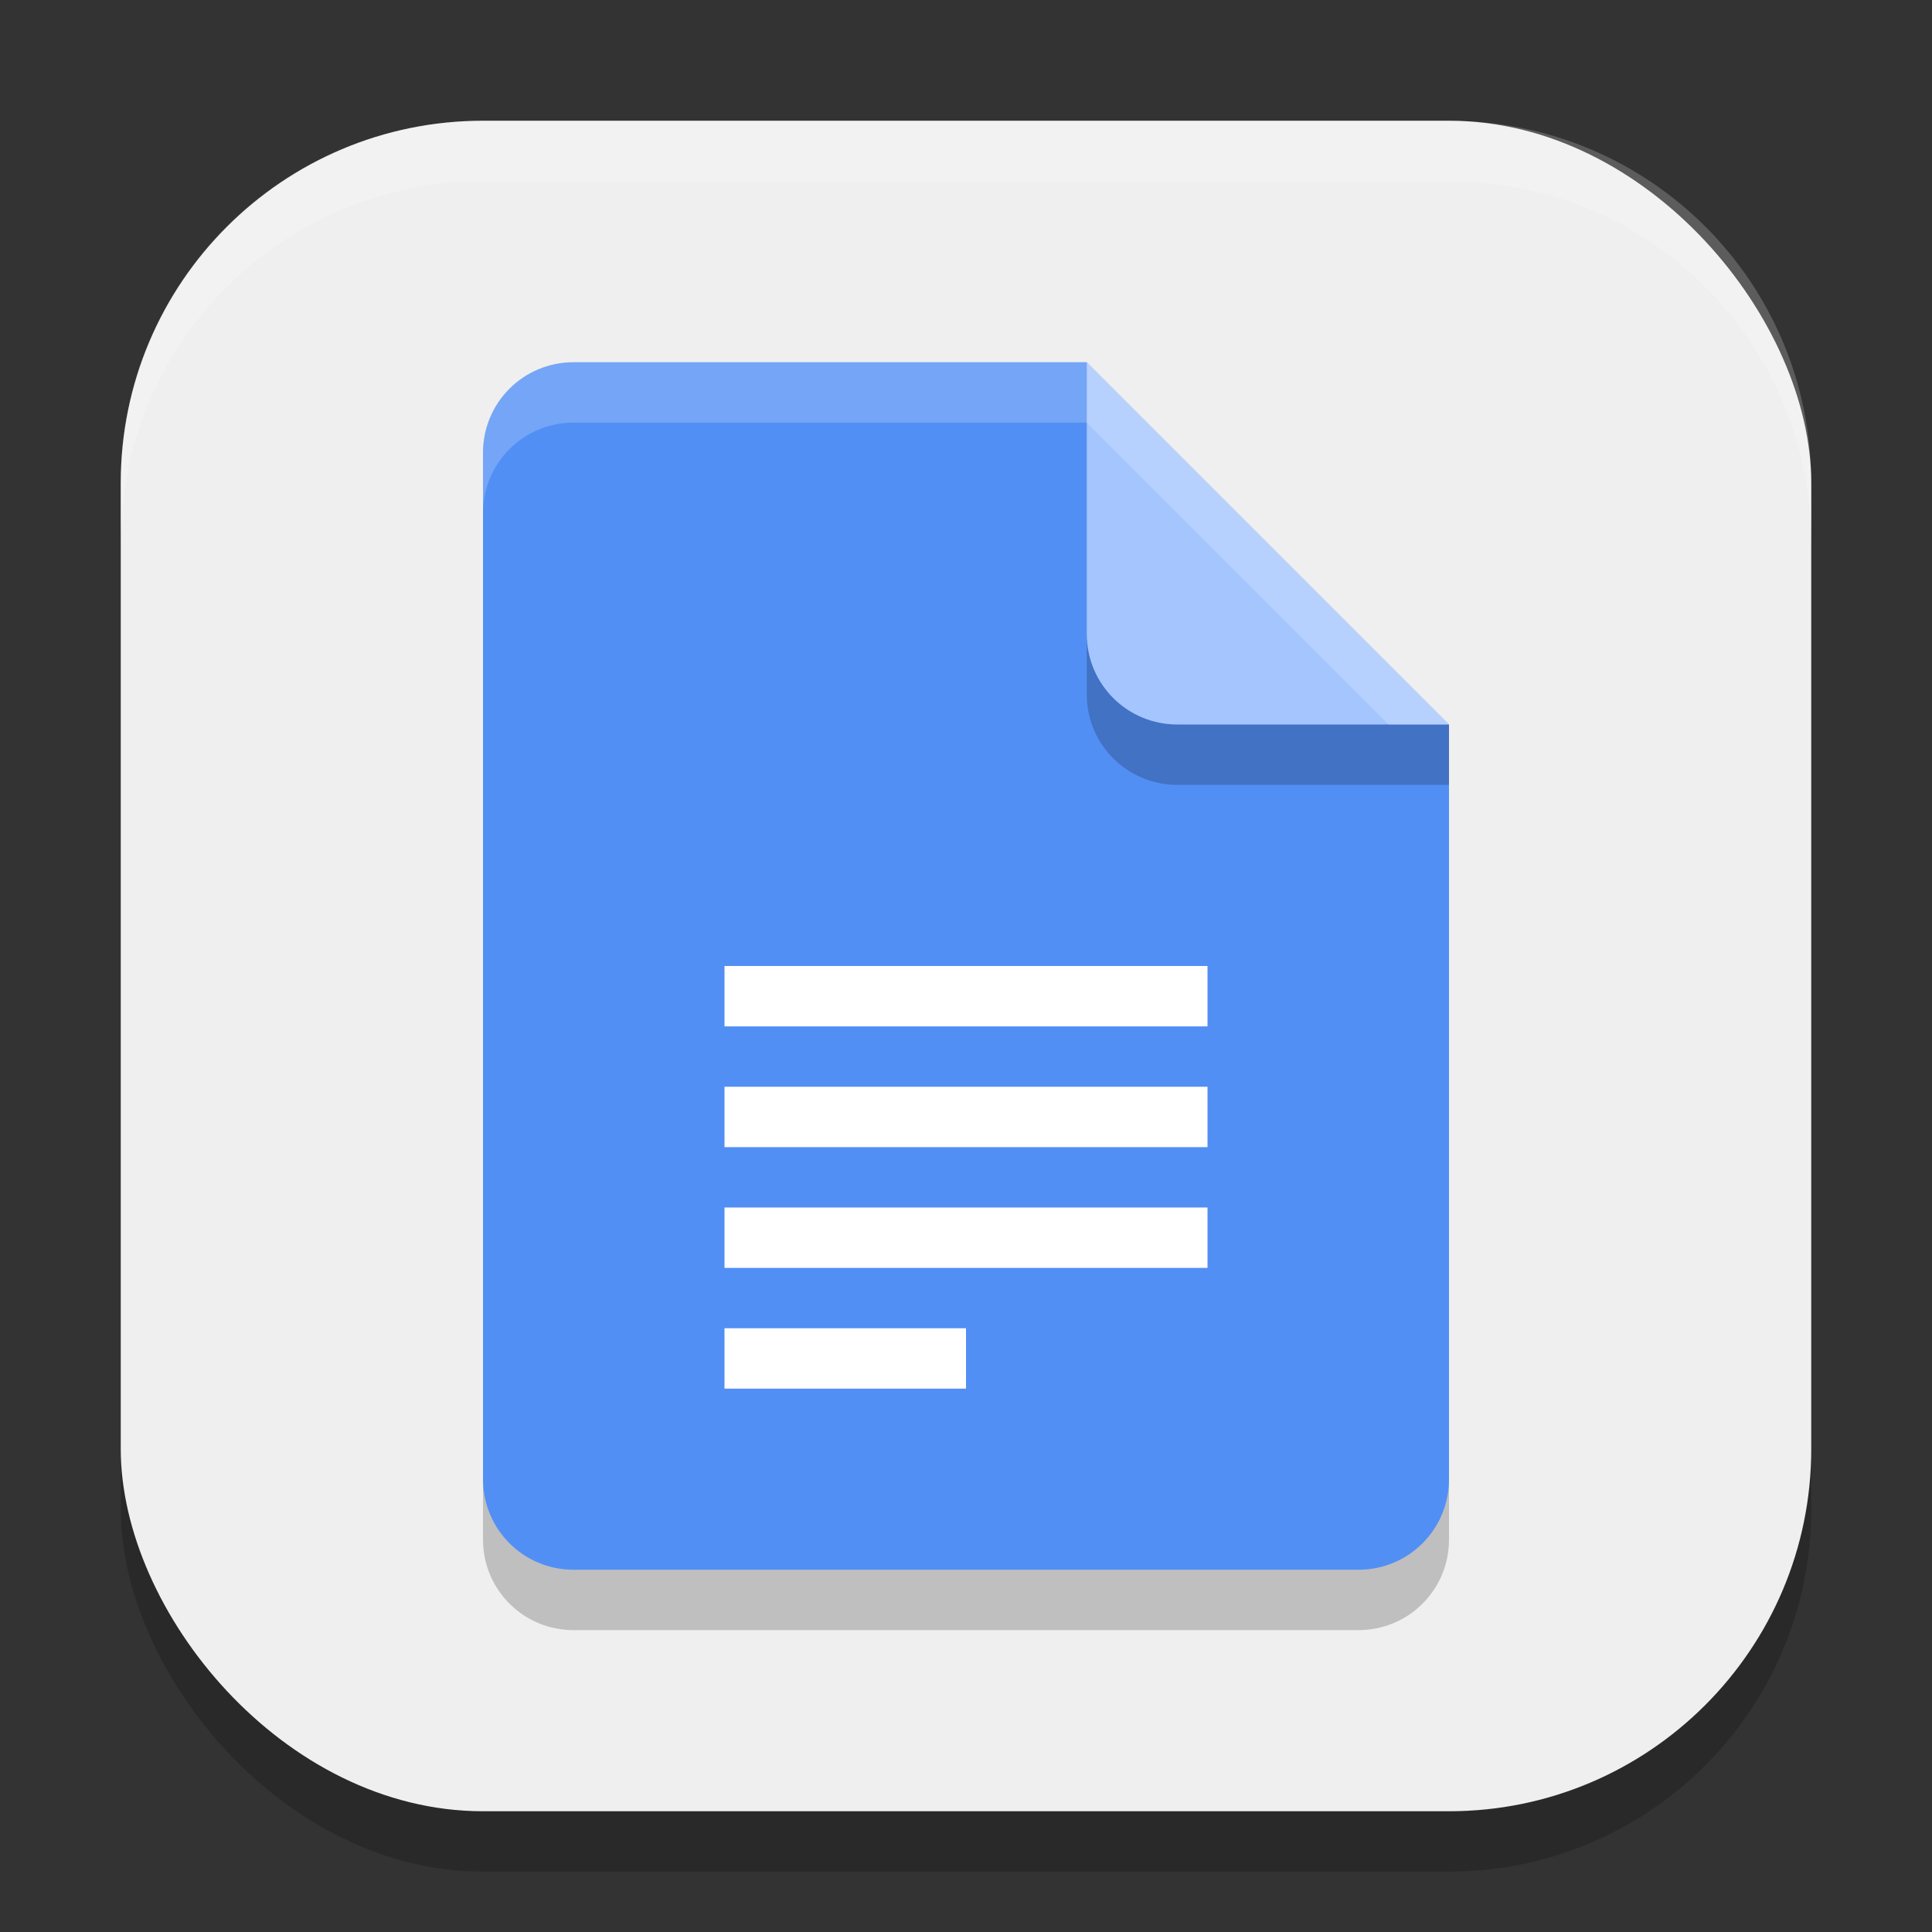
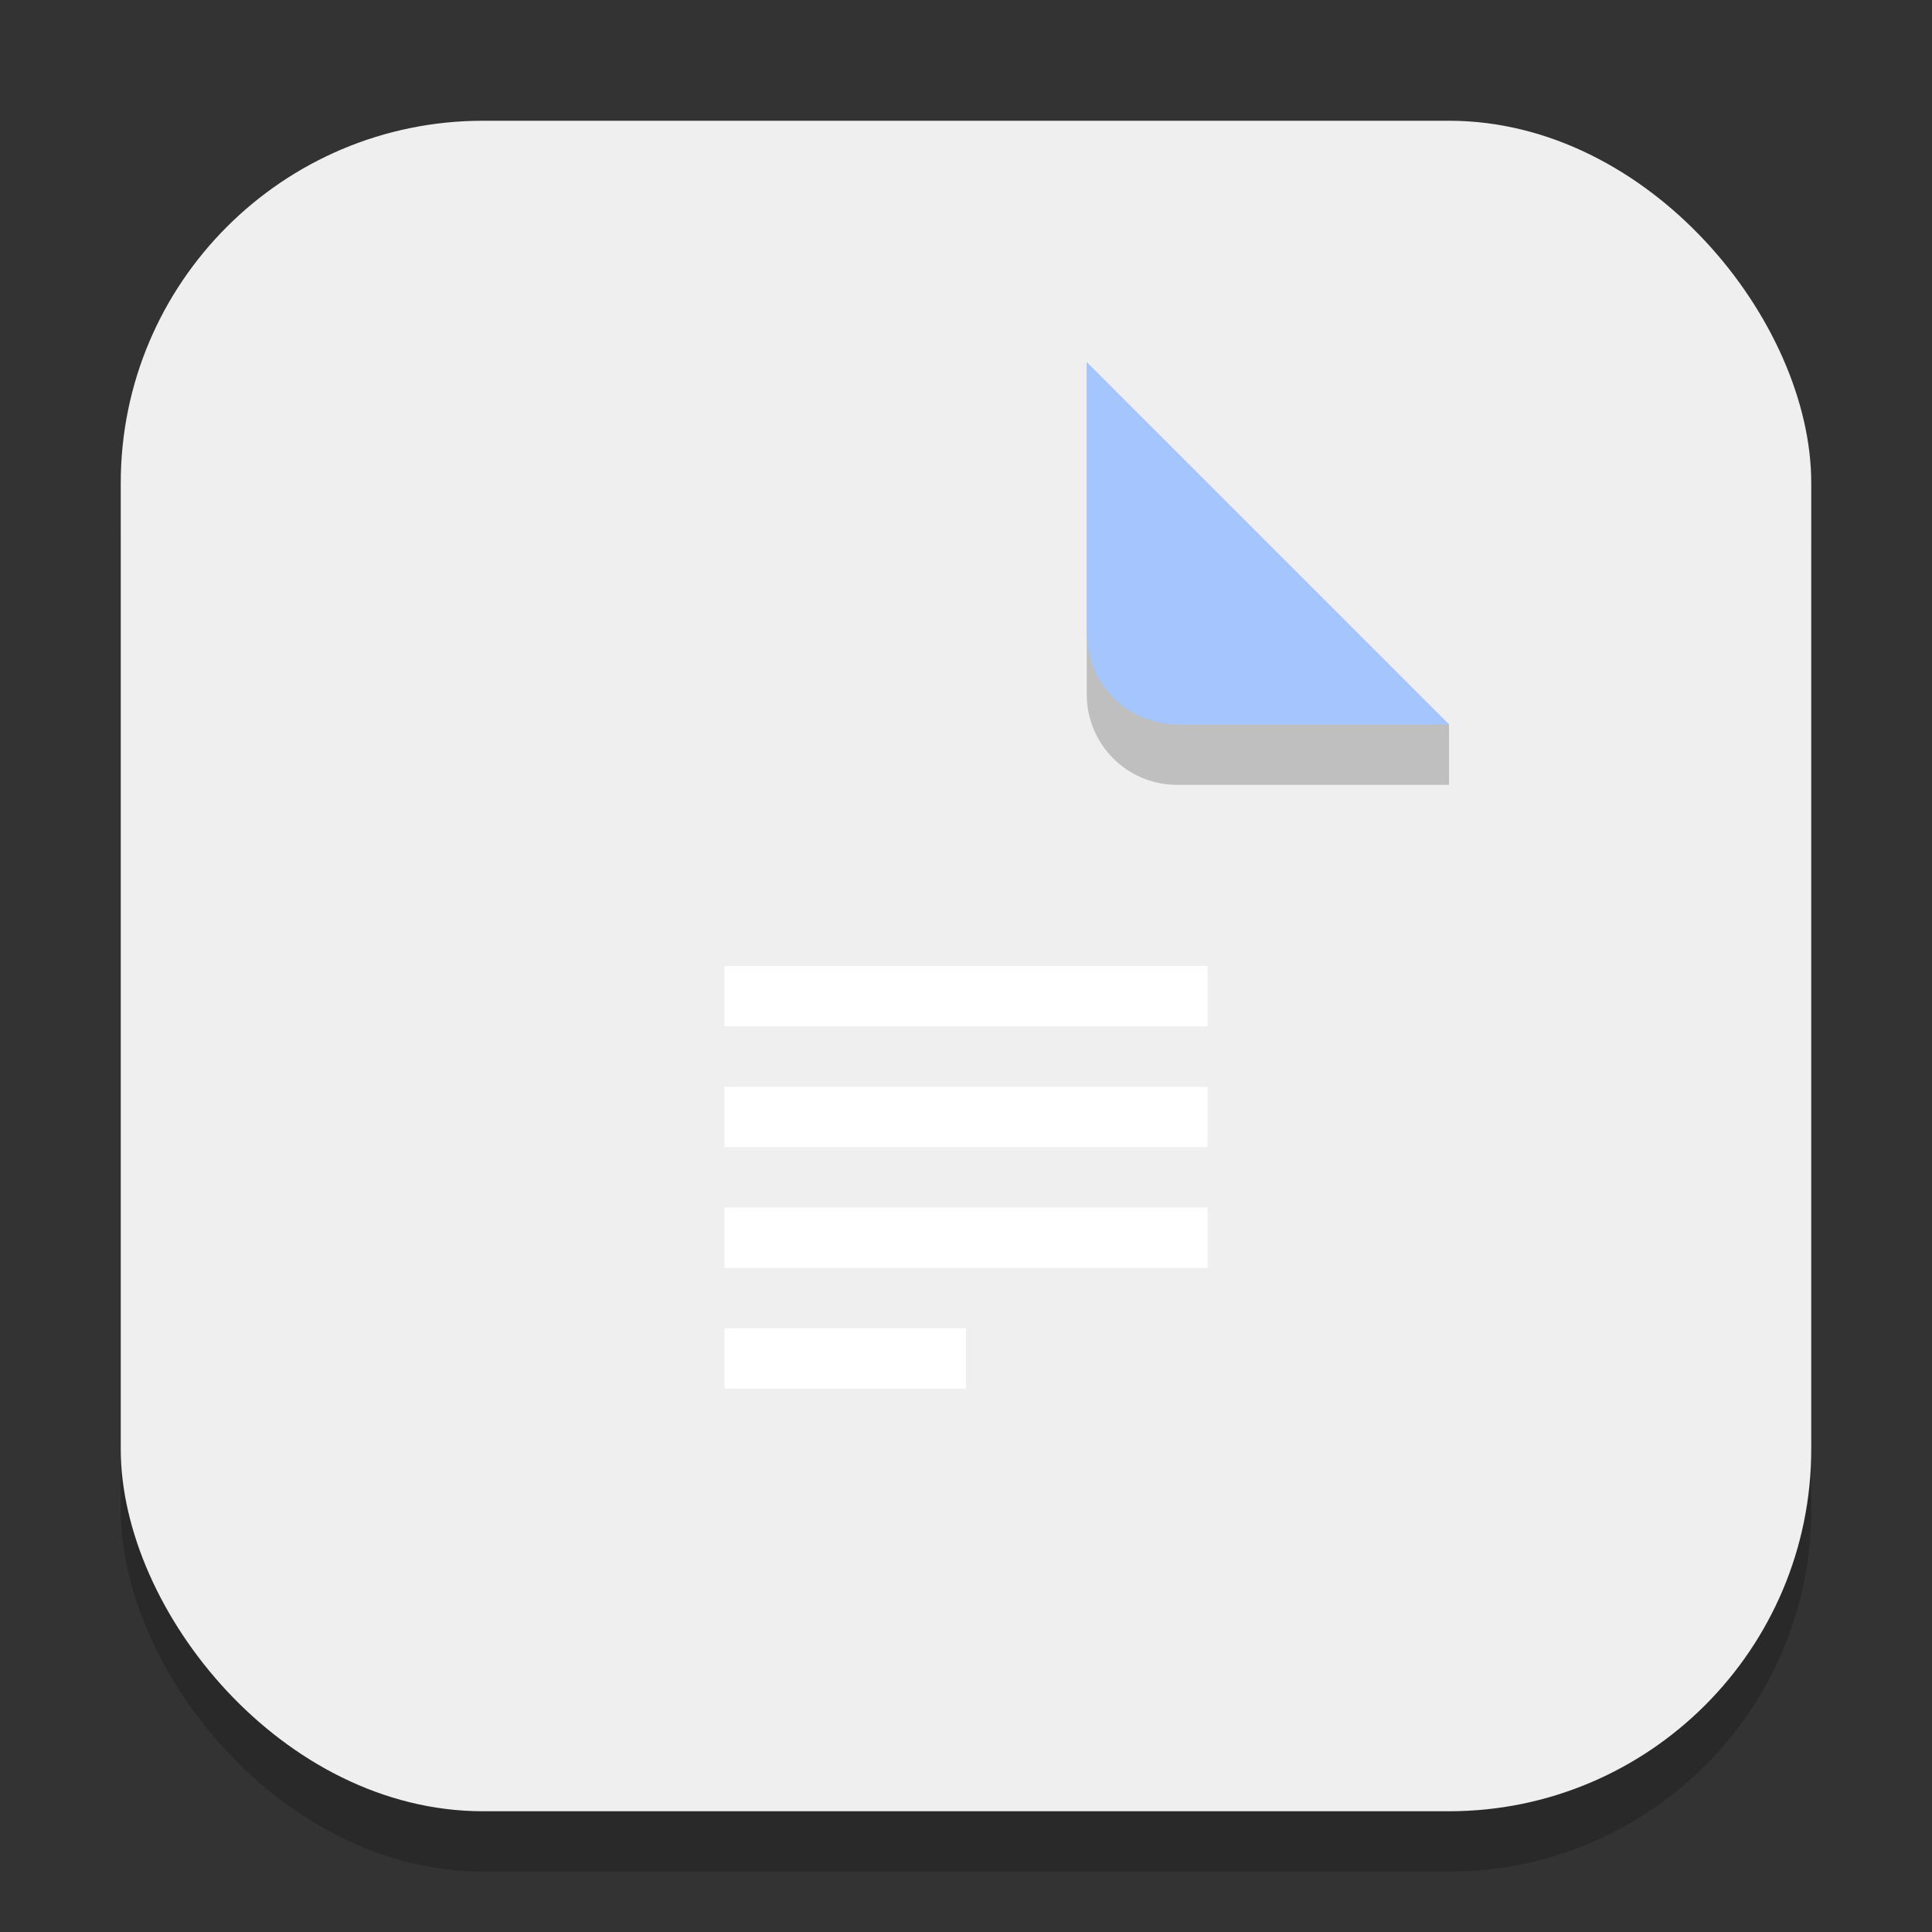
<svg xmlns="http://www.w3.org/2000/svg" xmlns:ns1="http://www.inkscape.org/namespaces/inkscape" xmlns:ns2="http://sodipodi.sourceforge.net/DTD/sodipodi-0.dtd" width="32" height="32" viewBox="0 0 32 32" version="1.1" id="svg5" ns1:version="1.3.1 (91b66b0783, 2023-11-16, custom)" ns2:docname="google-docs.svg">
  <rect x="0" y="0" width="32" height="32" fill="#333333" stroke="none" />
  <ns2:namedview id="namedview7" pagecolor="#ffffff" bordercolor="#000000" borderopacity="0.25" ns1:showpageshadow="2" ns1:pageopacity="0.0" ns1:pagecheckerboard="0" ns1:deskcolor="#d1d1d1" ns1:document-units="px" showgrid="false" ns1:zoom="22.6875" ns1:cx="15.977961" ns1:cy="16" ns1:window-width="1920" ns1:window-height="937" ns1:window-x="0" ns1:window-y="32" ns1:window-maximized="1" ns1:current-layer="svg5" />
  <defs id="defs2" />
  <rect style="opacity:0.2;fill:#000000;stroke-width:2;stroke-linecap:square" id="rect234" width="28" height="28" x="2" y="3" ry="6" />
  <rect style="fill:#efefef;fill-opacity:1;stroke-width:2;stroke-linecap:square" id="rect396" width="28" height="28" x="2" y="2" ry="6" />
-   <path id="rect234-6" style="opacity:0.2;stroke-width:0.375;stroke-linecap:round;stroke-linejoin:round" d="M 9.5,7 H 18 l 6,6 V 25.5 C 24,26.331 23.331,27 22.5,27 H 9.5 C 8.669,27 8,26.331 8,25.5 V 8.5 C 8,7.669 8.669,7 9.5,7 Z" />
-   <path id="rect448" style="fill:#528ff5;fill-opacity:1;stroke-width:0.375;stroke-linecap:round;stroke-linejoin:round" d="M 9.5,6 H 18 L 20.25,9.75 24,12 V 24.5 C 24,25.331 23.331,26 22.5,26 H 9.5 C 8.669,26 8,25.331 8,24.5 V 7.5 C 8,6.669 8.669,6 9.5,6 Z" />
  <path id="rect759" style="fill:#ffffff;fill-opacity:1;stroke-width:1;stroke-linecap:round;stroke-linejoin:round" d="m 12,16 v 1 h 8 v -1 z m 0,2 v 1 h 8 v -1 z m 0,2 v 1 h 8 v -1 z m 0,2 v 1 h 4 v -1 z" />
  <path id="path611" style="opacity:0.2;fill:#000000;stroke-width:0.375;stroke-linecap:round;stroke-linejoin:round" d="m 18,6 v 5.5 c 0,0.831 0.669,1.5 1.5,1.5 H 24 v -1 z" />
  <path id="rect600" style="fill:#a5c5ff;fill-opacity:1;stroke-width:0.375;stroke-linecap:round;stroke-linejoin:round" d="M 24,12 H 19.5 C 18.669,12 18,11.331 18,10.5 V 6 Z" />
-   <path id="path1133" style="opacity:0.2;fill:#ffffff;fill-opacity:1;stroke-width:0.375;stroke-linecap:round;stroke-linejoin:round" d="M 9.5,6 C 8.669,6 8,6.669 8,7.5 v 1 C 8,7.669 8.669,7 9.5,7 H 18 l 5,5 h 1 L 18,6 Z" />
-   <path d="M 8,2 C 4.676,2 2,4.676 2,8 V 9 C 2,5.676 4.676,3 8,3 h 16 c 3.324,0 6,2.676 6,6 V 8 C 30,4.676 27.324,2 24,2 Z" style="opacity:0.2;fill:#ffffff;stroke-width:2;stroke-linecap:square" id="path1040" ns2:nodetypes="sscsscsss" />
</svg>